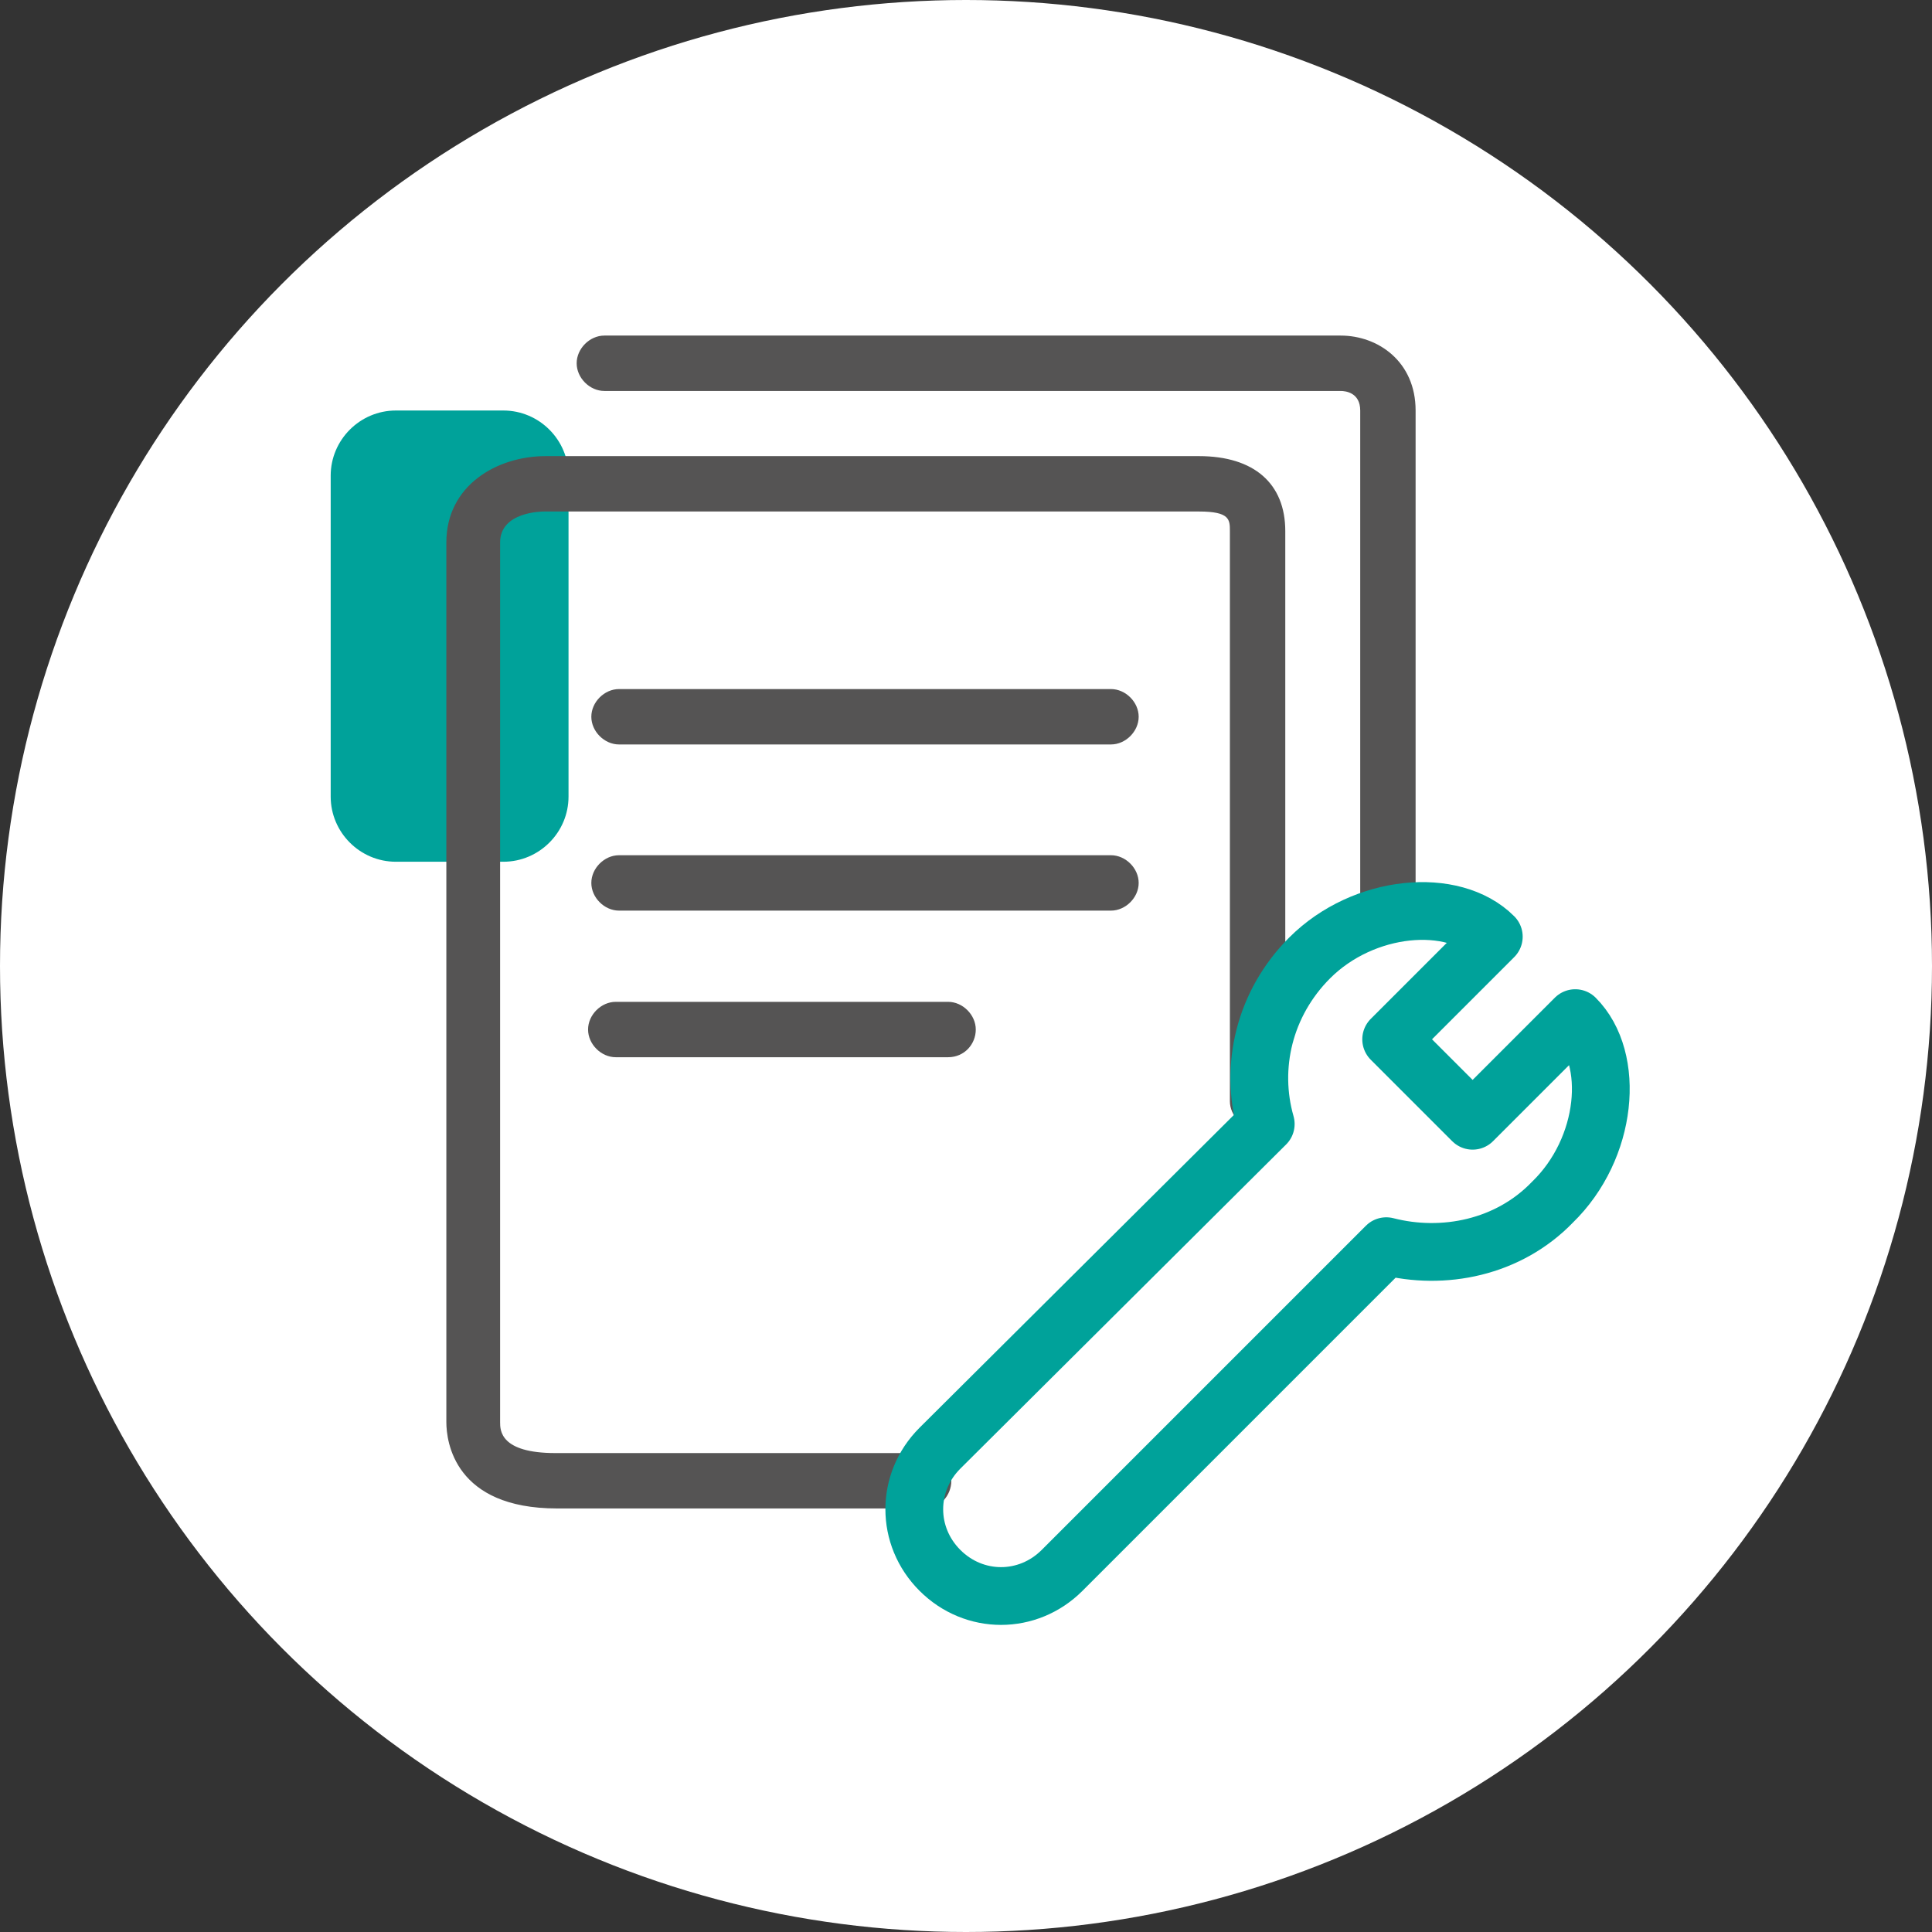
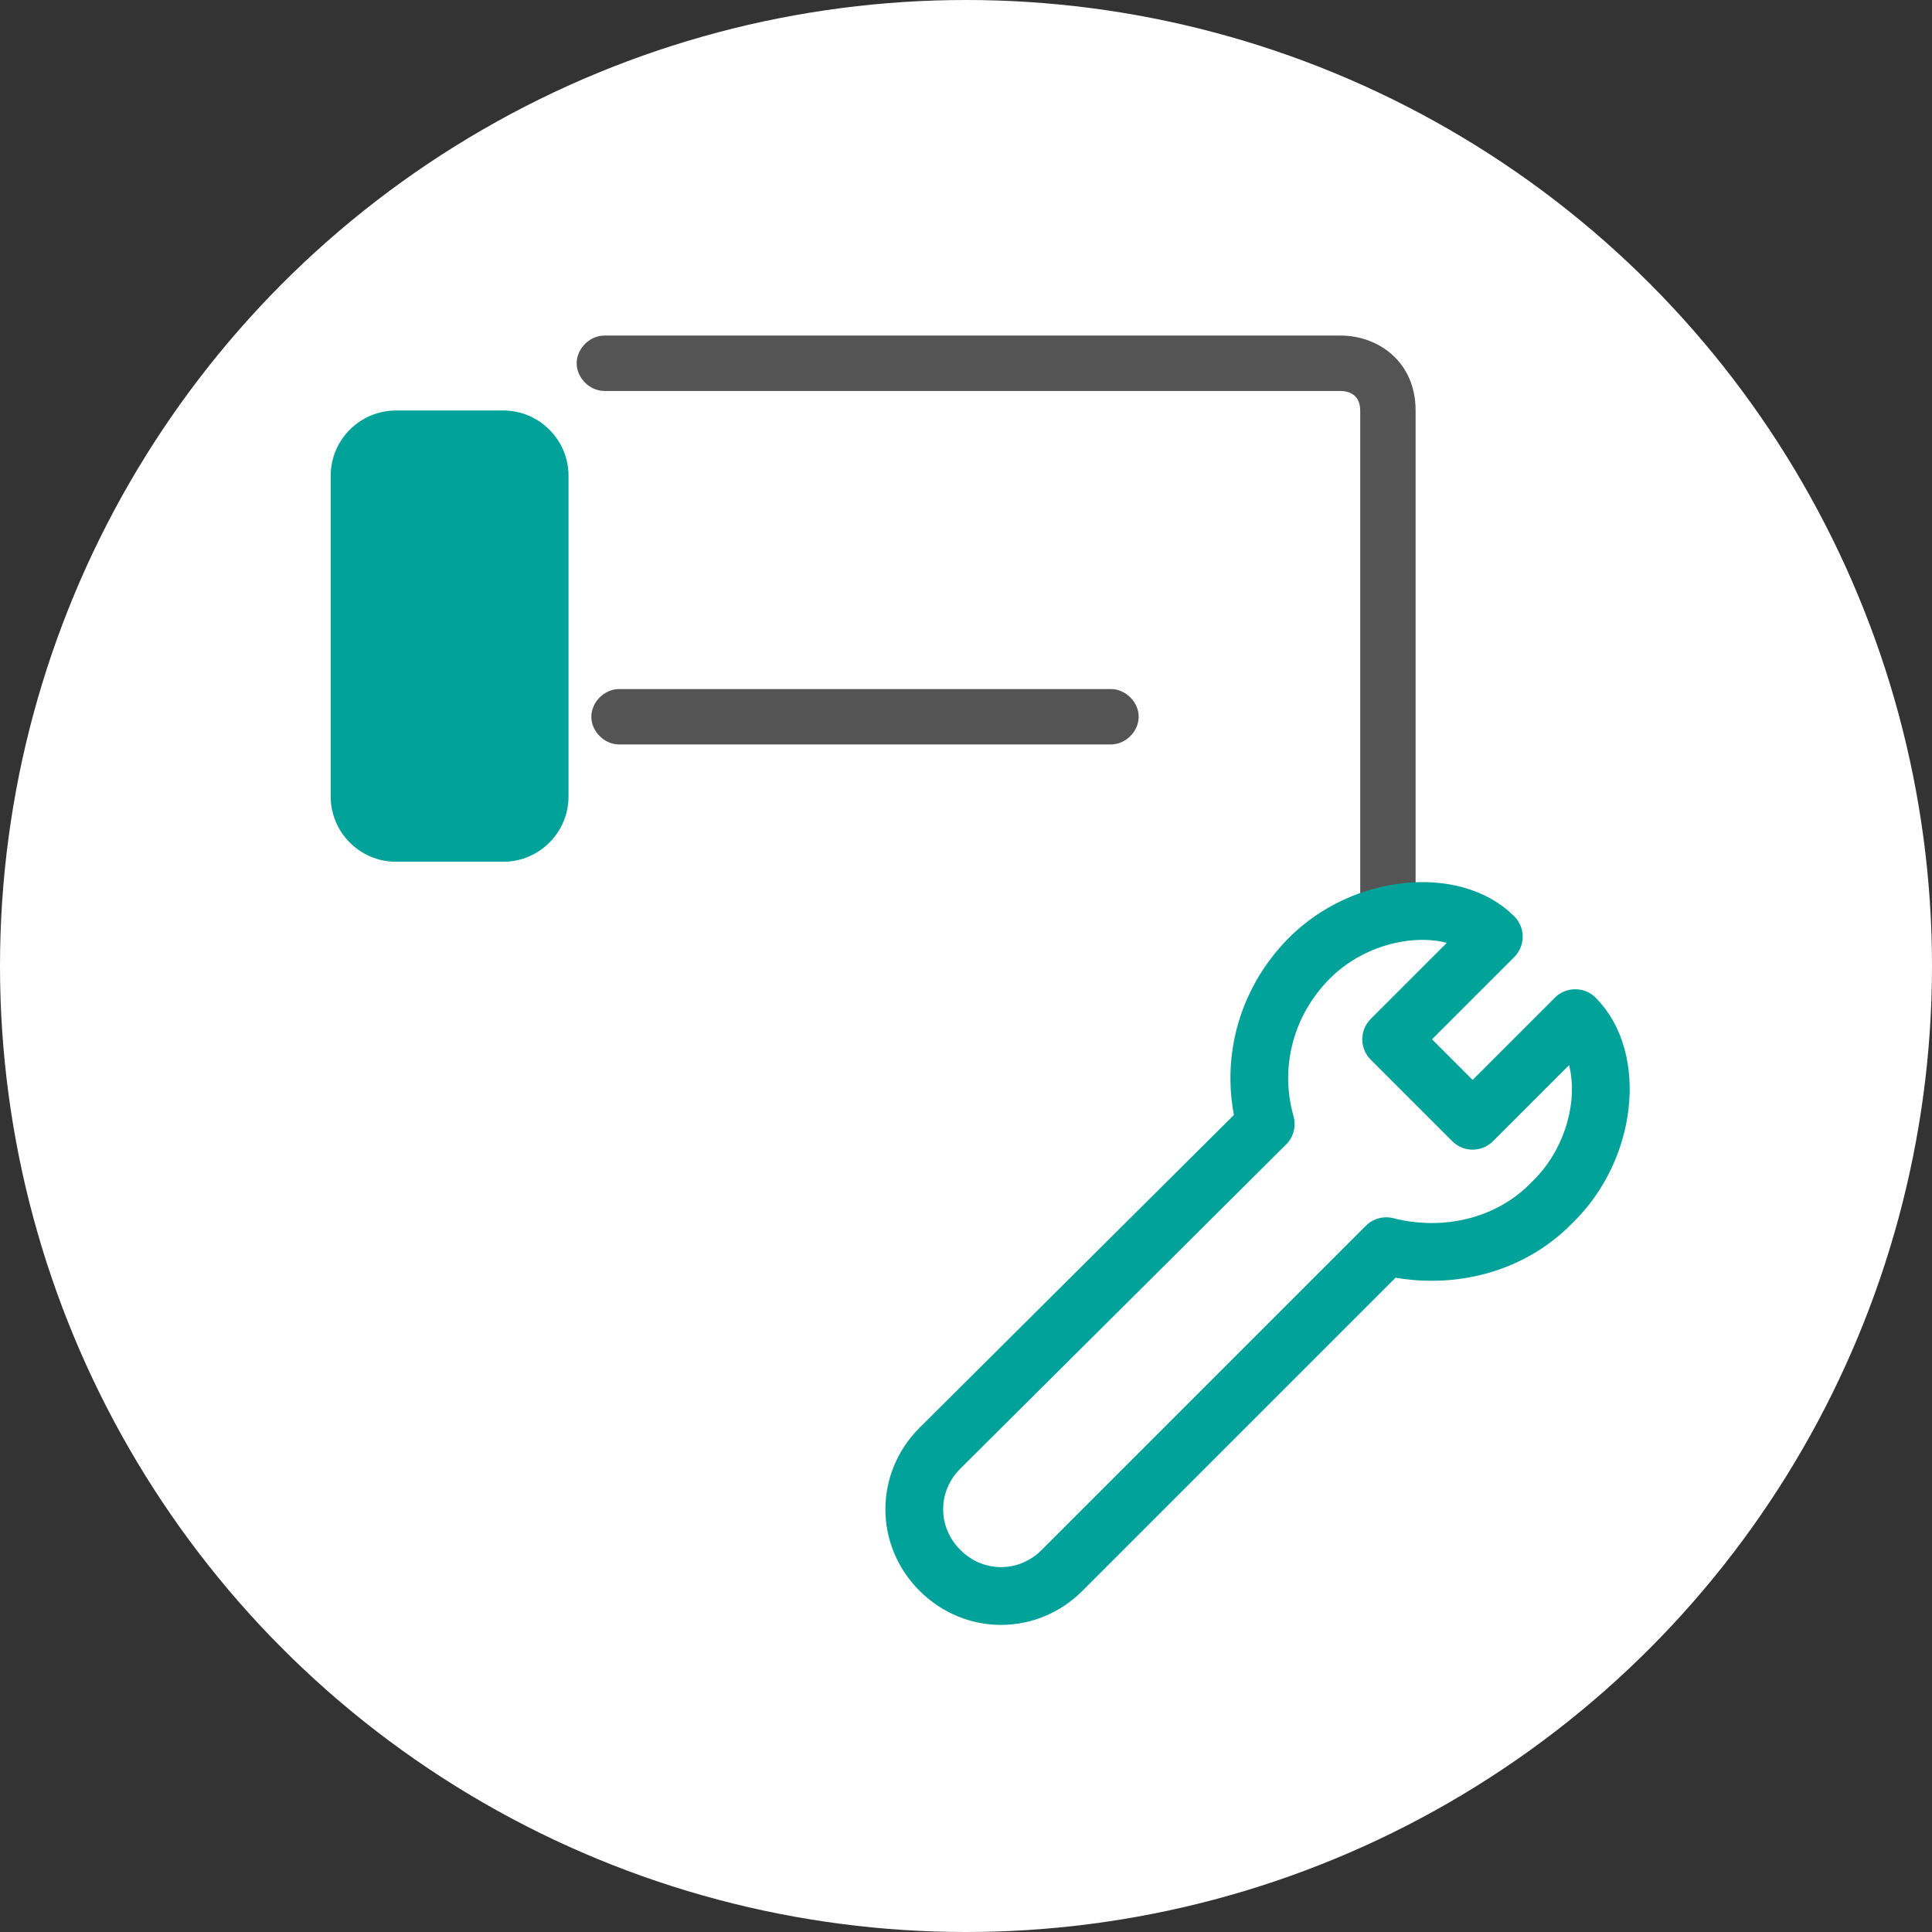
<svg xmlns="http://www.w3.org/2000/svg" version="1.1" id="圖層_1" x="0px" y="0px" viewBox="0 0 118.6 118.6" style="enable-background:new 0 0 118.6 118.6;" xml:space="preserve">
  <rect x="0" y="0" width="118.6" height="118.6" fill="#333333" stroke="none" />
  <style type="text/css">
	.st0{fill:#FFFFFF;}
	.st1{fill:#00A29A;}
	.st2{fill:#555454;}
	.st3{fill:none;stroke:#00A29A;stroke-width:3.546;stroke-linejoin:round;stroke-miterlimit:10;}
</style>
  <g>
    <circle class="st0" cx="59.3" cy="59.3" r="59.3" />
    <g>
      <g>
        <path class="st1" d="M24.3,25.2h6.6c2.2,0,4,1.8,4,4v19.7c0,2.2-1.8,4-4,4h-6.6c-2.2,0-4-1.8-4-4V29.2     C20.3,27,22.1,25.2,24.3,25.2z" />
-         <path class="st2" d="M56.8,92.6H34.2c-6.3,0-6.8-4.1-6.8-5.3v-54c0-3.5,3.1-5.3,6.1-5.3h40.1c3.4,0,5.3,1.7,5.3,4.6v35     c0,0.9-0.8,1.7-1.7,1.7s-1.7-0.8-1.7-1.7v-35c0-0.7,0-1.2-1.9-1.2H33.4c-0.1,0-2.7,0-2.7,1.9v54c0,0.5,0,1.9,3.4,1.9h22.6     c0.9,0,1.7,0.8,1.7,1.7S57.7,92.6,56.8,92.6z" />
        <path class="st2" d="M68.2,45.7H38c-0.9,0-1.7-0.8-1.7-1.7s0.8-1.7,1.7-1.7h30.2c0.9,0,1.7,0.8,1.7,1.7S69.1,45.7,68.2,45.7z" />
-         <path class="st2" d="M68.2,55.9H38c-0.9,0-1.7-0.8-1.7-1.7s0.8-1.7,1.7-1.7h30.2c0.9,0,1.7,0.8,1.7,1.7S69.1,55.9,68.2,55.9z" />
-         <path class="st2" d="M58.2,64.9H37.8c-0.9,0-1.7-0.8-1.7-1.7c0-0.9,0.8-1.7,1.7-1.7h20.4c0.9,0,1.7,0.8,1.7,1.7     C59.9,64.1,59.2,64.9,58.2,64.9z" />
        <path class="st2" d="M85.2,56.8c-0.9,0-1.7-0.8-1.7-1.7V25.2c0-1.1-0.9-1.2-1.2-1.2H37.1c-0.9,0-1.7-0.8-1.7-1.7     c0-0.9,0.8-1.7,1.7-1.7h45.2c2.3,0,4.6,1.6,4.6,4.6V55C86.9,56,86.2,56.8,85.2,56.8z" />
      </g>
      <path class="st3" d="M96.7,62.5l-6.3,6.3l-5-5l6.3-6.3c-2.5-2.5-8-2-11.3,1.3c-2.8,2.8-3.7,6.7-2.7,10.2L57.7,88.9    c-2.1,2.1-2.1,5.4,0,7.5l0,0c2.1,2.1,5.4,2.1,7.5,0l19.9-19.9c3.5,0.9,7.5,0.1,10.2-2.7C98.7,70.5,99.2,65,96.7,62.5z" />
    </g>
  </g>
</svg>